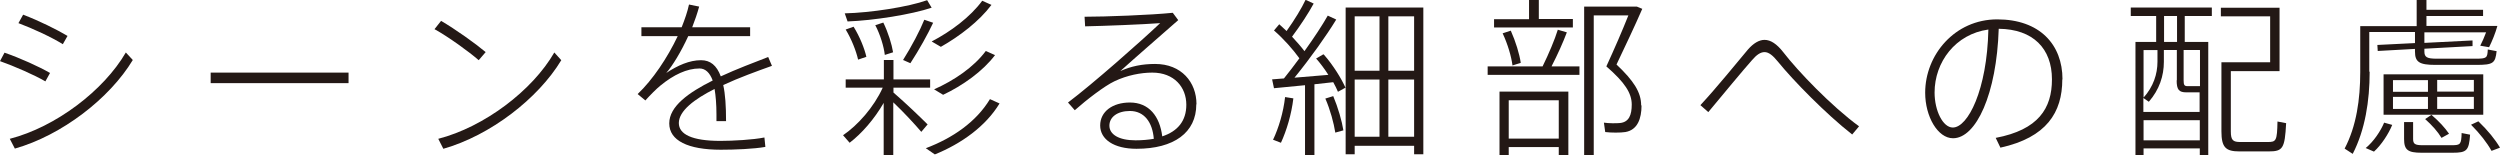
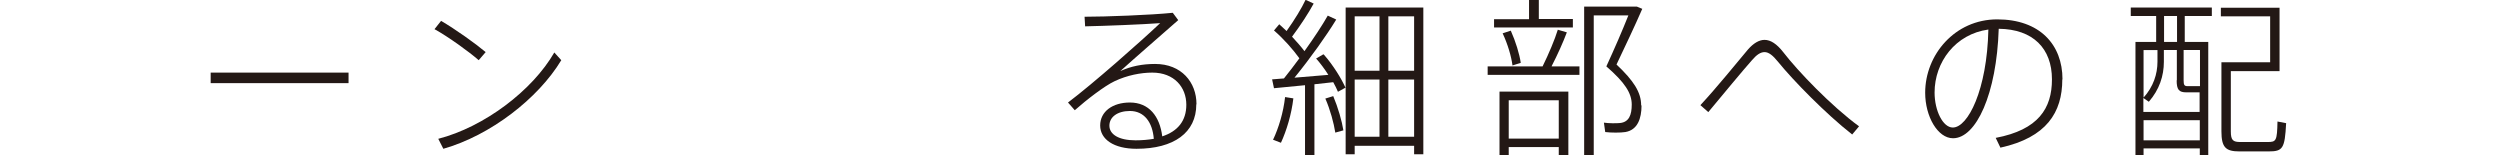
<svg xmlns="http://www.w3.org/2000/svg" id="_レイヤー_1" data-name="レイヤー 1" viewBox="0 0 132.91 8.25">
  <defs>
    <style>
      .cls-1 {
        fill: #231815;
        stroke-width: 0px;
      }
    </style>
  </defs>
-   <path class="cls-1" d="m2.42,4.33c-.6-.35-1.66-.81-2.42-1.08l.24-.45c.86.3,1.83.74,2.42,1.08l-.25.45Zm4.64-1.14c-1.23,2.04-3.77,4-6.27,4.71l-.27-.52c2.44-.63,4.99-2.56,6.17-4.59l.37.4Zm-3.72-.84c-.59-.37-1.61-.84-2.36-1.12l.25-.45c.86.33,1.77.78,2.36,1.13l-.25.44Z" />
  <path class="cls-1" d="m18.53,3.86v.56h-7.33v-.56h7.33Z" />
  <path class="cls-1" d="m25.45,3.2c-.49-.43-1.62-1.25-2.35-1.65l.35-.44c.77.45,1.81,1.19,2.37,1.66l-.37.43Zm4.39,0c-1.23,2.04-3.77,4-6.27,4.71l-.27-.53c2.44-.63,5-2.56,6.17-4.59l.37.41Z" />
-   <path class="cls-1" d="m40.64,7.31l.05.5c-.62.11-1.63.15-2.37.15-1.75,0-2.74-.49-2.74-1.4s1.03-1.64,2.31-2.28c-.16-.43-.4-.64-.7-.64-.67,0-1.37.33-2.08.91-.2.16-.55.51-.8.79l-.41-.34c.8-.76,1.58-1.92,2.13-3.08h-1.93v-.47h2.14c.17-.43.31-.83.39-1.21l.54.11c-.1.37-.23.74-.37,1.1h3.08v.47h-3.29c-.38.83-.83,1.57-1.17,1.96.62-.41,1.24-.68,1.85-.68.49,0,.83.27,1.05.86.84-.39,1.75-.73,2.52-1.03l.2.47c-.81.29-1.75.63-2.59,1.02.11.49.15,1.12.15,1.92h-.51v-.36c0-.54-.04-1-.1-1.35-1.08.54-1.9,1.17-1.9,1.81,0,.6.7.95,2.21.95.67,0,1.74-.06,2.33-.18Z" />
-   <path class="cls-1" d="m49.31,6.62l-.33.39c-.35-.41-.92-1.03-1.49-1.57v2.81h-.51v-2.78c-.5.87-1.17,1.63-1.81,2.12l-.35-.4c.78-.53,1.64-1.49,2.11-2.53h-1.97v-.44h2.03v-1.03h.51v1.03h1.95v.44h-1.95v.26c.67.58,1.41,1.29,1.83,1.71Zm-4.25-5.48l-.15-.43c1.36-.03,3.38-.34,4.38-.7l.24.4c-1.07.36-3.09.68-4.46.73Zm-.1.43l.42-.15c.33.53.58,1.16.68,1.6l-.44.15c-.1-.45-.35-1.09-.66-1.6Zm1.57-.23l.43-.14c.26.53.45,1.15.52,1.58l-.44.14c-.05-.44-.24-1.07-.5-1.57Zm2.61-.29l.47.16c-.28.6-.74,1.43-1.21,2.15l-.39-.17c.46-.73.9-1.57,1.13-2.14Zm4,4.45c-.73,1.21-2.03,2.14-3.44,2.71l-.48-.33c1.43-.54,2.68-1.4,3.41-2.61l.51.23Zm-3.6-3.3c1-.52,2.04-1.29,2.68-2.16l.49.22c-.65.87-1.7,1.67-2.69,2.23l-.48-.28Zm2.87.51l.49.22c-.65.86-1.72,1.62-2.76,2.11l-.48-.29c1.06-.47,2.11-1.18,2.75-2.04Z" />
  <path class="cls-1" d="m63.6,5.55c0,1.5-1.19,2.36-3.18,2.36-1.2,0-1.93-.5-1.93-1.24s.66-1.22,1.58-1.22c1.02,0,1.59.74,1.72,1.8.82-.27,1.28-.82,1.28-1.68,0-.94-.65-1.71-1.81-1.71-.6,0-1.34.14-2.01.46-.53.25-1.48.98-2.11,1.54l-.36-.41c1.34-1.01,3.84-3.22,4.9-4.22-.92.07-2.98.15-3.99.17l-.03-.51c1.12,0,3.51-.09,4.69-.21l.29.39c-.91.8-2.33,2.03-3.08,2.71.57-.26,1.17-.38,1.85-.38,1.4,0,2.2.97,2.2,2.14Zm-2.26,1.82c-.07-.86-.5-1.47-1.27-1.47-.66,0-1.09.32-1.09.78s.49.78,1.39.78c.35,0,.68-.03.97-.08Z" />
  <path class="cls-1" d="m70.38,2.9c.5.57.93,1.27,1.15,1.76l-.4.22c-.06-.15-.15-.33-.25-.51l-1,.11v3.76h-.5v-3.71l-1.65.16-.1-.47.63-.05c.28-.34.55-.71.82-1.07-.33-.46-.83-1.03-1.35-1.48l.28-.33.39.36c.42-.59.8-1.21,1.01-1.66l.43.2c-.27.5-.7,1.16-1.15,1.76.25.27.48.53.66.77.51-.71.95-1.38,1.24-1.89l.45.21c-.52.85-1.35,2.02-2.22,3.09l1.8-.15c-.19-.3-.42-.61-.65-.87l.38-.22Zm-2.06,2.26l.44.07c-.1.85-.36,1.71-.66,2.36l-.42-.16c.3-.63.55-1.46.64-2.27Zm2.56-.05c.26.62.46,1.32.54,1.82l-.43.12c-.08-.51-.27-1.22-.53-1.81l.42-.13Zm4.79-4.71v7.8h-.49v-.45h-3.16v.45h-.48V.4h4.13Zm-3.65.47v2.89h1.32V.87h-1.32Zm0,6.4h1.32v-3.04h-1.32v3.04Zm3.16-6.4h-1.37v2.89h1.37V.87Zm0,6.4v-3.04h-1.37v3.04h1.37Z" />
  <path class="cls-1" d="m82.5,3.53h1.47v.45h-4.88v-.45h2.92c.33-.67.65-1.43.81-1.95l.48.14c-.19.51-.49,1.18-.81,1.8Zm1.12-2.07h-4.19v-.44h1.86V0h.52v1.01h1.81v.44Zm-3.9,3.41h3.66v3.38h-.51v-.43h-2.66v.43h-.49v-3.38Zm.17-3.1l.43-.14c.26.58.46,1.24.53,1.71l-.44.14c-.06-.48-.26-1.15-.52-1.7Zm.32,3.56v2.04h2.66v-2.04h-2.66Zm7.06.28c0,.69-.21,1.3-.86,1.41-.25.04-.76.04-1.07,0l-.07-.5c.24.04.68.04.86.02.48-.05.62-.44.62-.98,0-.61-.37-1.18-1.35-2.03.44-.96.85-1.9,1.17-2.71h-1.84v7.42h-.51V.35h2.8l.29.12c-.4.92-.89,1.95-1.37,2.96.92.87,1.31,1.48,1.31,2.17Z" />
  <path class="cls-1" d="m98.83,6.72l-.36.43c-1.42-1.11-3.16-2.9-3.93-3.85-.29-.36-.51-.53-.73-.53-.21,0-.42.14-.66.42-.49.55-1.58,1.87-2.33,2.77l-.42-.37c.84-.9,2-2.33,2.53-2.96.29-.33.59-.51.88-.51.32,0,.65.21,1,.66.77,1,2.55,2.86,4.03,3.94Z" />
  <path class="cls-1" d="m109.64,4.22c0,1.76-.84,3.09-3.29,3.63l-.25-.52c2.27-.43,2.99-1.57,2.99-3.11,0-1.64-1-2.67-2.83-2.69-.11,3.47-1.2,5.82-2.43,5.82-.81,0-1.48-1.15-1.48-2.42,0-2.02,1.58-3.9,3.83-3.9s3.47,1.33,3.47,3.19Zm-3.93-2.65c-1.75.24-2.86,1.73-2.86,3.35,0,.96.44,1.86.97,1.86.8,0,1.82-1.99,1.89-5.21Z" />
  <path class="cls-1" d="m113.28.4h4.31v.45h-1.44v1.38h1.25v6.02h-.45v-.36h-2.99v.36h-.43V2.23h1.1V.85h-1.35v-.45Zm2.45,3.87v-1.61h-.69v.63c0,.74-.24,1.48-.8,2.12l-.29-.2v.74h2.99v-1.04h-.7c-.4,0-.52-.14-.52-.64Zm-1.77-1.61v2.53c.52-.58.74-1.25.74-1.91v-.62h-.74Zm2.99,4.8v-1.07h-2.99v1.07h2.99Zm-1.21-6.61h-.69v1.38h.69V.85Zm1.21,1.81h-.86v1.61c0,.25.04.31.21.31h.51c.07,0,.12,0,.15,0v-1.91Zm4.59,3.89c-.07,1.36-.18,1.5-.94,1.5h-1.54c-.73,0-.96-.21-.96-1.07v-3.67h2.59V.87h-2.62v-.46h3.12v3.37h-2.59v3.21c0,.47.12.56.51.56h1.45c.45,0,.5-.06.52-1.09l.47.09Z" />
-   <path class="cls-1" d="m125.98,3.83c0,1.53-.24,3.07-.9,4.35l-.43-.28c.63-1.2.83-2.63.83-4.07V1.39h3V0h.52v.52h3.01v.33h-3.01v.53h3.77c-.1.37-.28.81-.44,1.13l-.47-.08c.11-.21.22-.47.31-.71h-3.28v.56l2.56-.13v.3s-2.56.14-2.56.14v.15c0,.3.14.38.65.38h2.07c.6,0,.63-.04.65-.49l.47.09c-.07.64-.18.73-1.08.73h-2.17c-.86,0-1.09-.15-1.09-.71v-.14l-1.98.11-.02-.32,2-.1v-.59h-2.43v2.09Zm.77,2.69l.43.12c-.19.47-.58,1.07-.97,1.42l-.44-.19c.42-.34.8-.91.98-1.35Zm5.27-.42h-5.3v-2.15h5.3v2.15Zm-4.8-1.22h1.86v-.62h-1.86v.62Zm0,.91h1.86v-.64h-1.86v.64Zm3.64,1.28l.46.09c-.06.85-.18.96-.93.96h-1.65c-.73,0-.93-.15-.93-.73v-.9h.48v.9c0,.26.1.33.5.33h1.56c.46,0,.5-.05.52-.64Zm-1.59-.96c.41.35.71.68.93,1l-.4.22c-.2-.33-.49-.66-.87-1l.33-.22Zm2.25-1.86h-1.95v.62h1.95v-.62Zm0,.9h-1.95v.64h1.95v-.64Zm1.39,2.7l-.45.17c-.24-.43-.61-.91-1.09-1.39l.39-.18c.51.49.89.96,1.15,1.4Z" />
</svg>